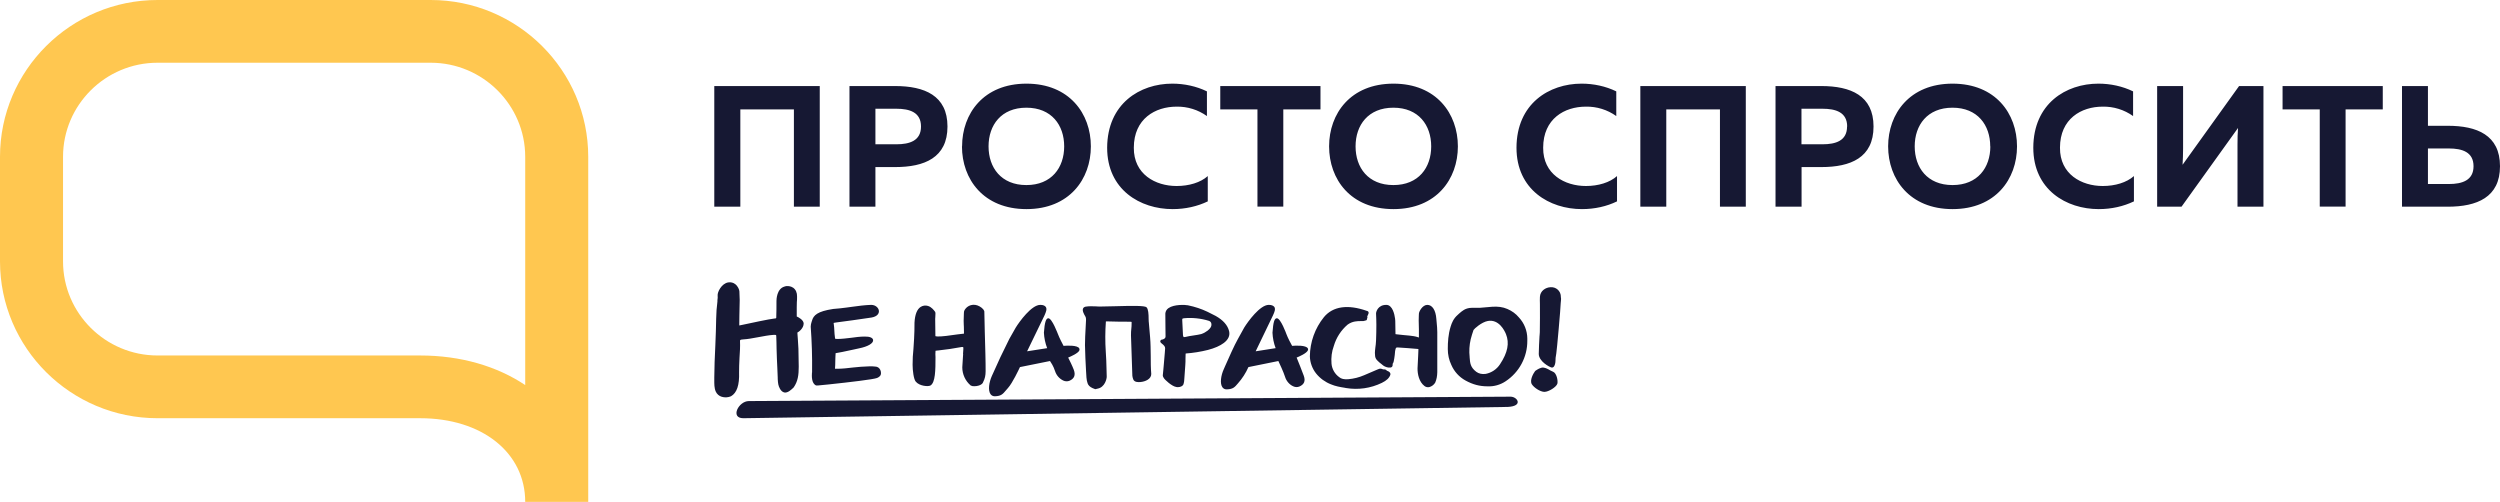
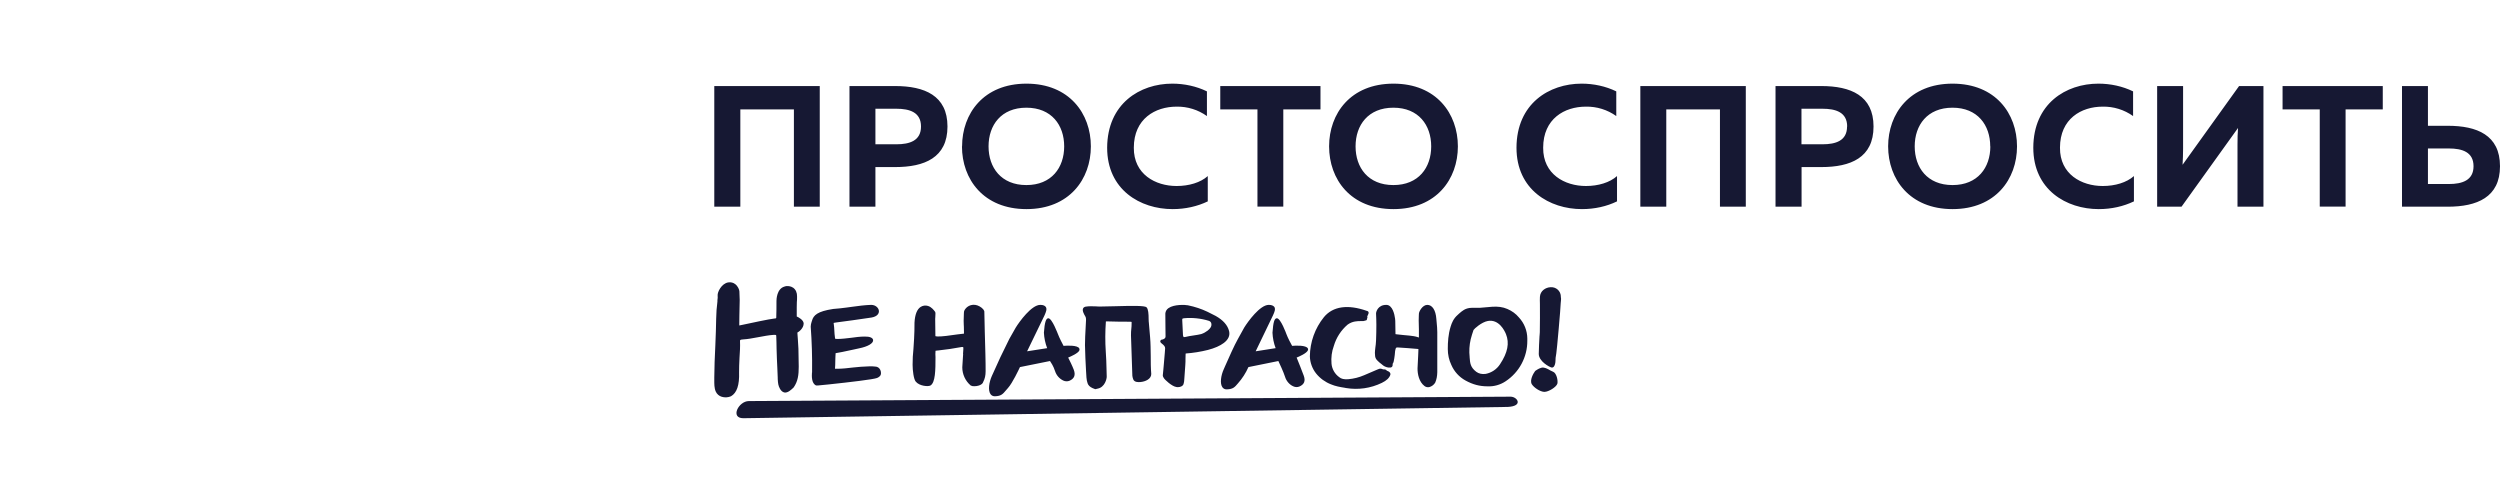
<svg xmlns="http://www.w3.org/2000/svg" width="269" height="54" viewBox="0 0 269 54" fill="none">
  <path fill-rule="evenodd" clip-rule="evenodd" d="M261.246 15.975V19.8H263.507C264.931 19.8 266.152 19.406 266.152 17.887C266.152 16.358 264.931 15.975 263.496 15.975H261.235H261.246ZM263.371 22.241H258.455V9.259H261.246V13.534H263.371C266.513 13.534 269 14.524 269 17.887C269 21.24 266.513 22.241 263.371 22.241ZM245.604 9.259H256.386V11.768H252.385V22.23H249.605V11.768H245.604V9.259ZM243.547 22.241H240.755V15.547C240.755 14.951 240.766 14.31 240.811 13.77L234.731 22.241H232.109V9.259H234.9V15.953C234.9 16.549 234.878 17.19 234.844 17.73L240.924 9.259H243.547V22.241ZM218.783 15.896C218.794 11.149 222.298 9 225.79 9C227.09 9 228.39 9.281 229.52 9.832V12.488C228.567 11.806 227.416 11.451 226.242 11.475C223.959 11.475 221.654 12.769 221.654 15.896C221.631 18.754 223.982 20.014 226.254 20.014C227.599 20.014 228.819 19.642 229.611 18.945V21.668C228.48 22.207 227.203 22.5 225.824 22.5C222.343 22.5 218.783 20.419 218.783 15.896ZM214.149 15.75C214.149 13.466 212.792 11.588 210.091 11.588C207.379 11.588 206.022 13.466 206.022 15.75C206.022 18.034 207.379 19.913 210.091 19.913C212.804 19.913 214.16 18.034 214.16 15.75H214.149ZM203.163 15.75C203.163 12.229 205.48 9 210.091 9C214.725 9 217.031 12.229 217.031 15.75C217.031 19.271 214.714 22.5 210.091 22.5C205.48 22.5 203.163 19.271 203.163 15.75ZM198.755 13.613C198.755 12.082 197.534 11.7 196.099 11.7H193.838V15.525H196.099C197.534 15.525 198.743 15.143 198.743 13.613H198.755ZM191.046 9.259H195.974C199.116 9.259 201.592 10.271 201.592 13.613C201.592 16.976 199.116 17.977 195.974 17.977H193.849V22.241H191.046V9.259ZM179.292 22.241H176.5V9.259H187.848V22.241H185.067V11.768H179.292V22.23V22.241ZM163.174 15.896C163.186 11.149 166.69 9 170.182 9C171.482 9 172.782 9.281 173.912 9.832V12.488C172.958 11.807 171.808 11.451 170.634 11.475C168.351 11.475 166.045 12.769 166.045 15.896C166.023 18.754 168.374 20.014 170.645 20.014C171.979 20.014 173.211 19.642 173.991 18.945V21.668C172.883 22.207 171.595 22.5 170.216 22.5C166.735 22.5 163.174 20.419 163.174 15.896ZM153.997 15.75C153.997 13.466 152.64 11.588 149.928 11.588C147.215 11.588 145.859 13.466 145.859 15.75C145.859 18.034 147.215 19.913 149.928 19.913C152.64 19.913 153.997 18.034 153.997 15.75ZM143.011 15.75C143.011 12.229 145.316 9 149.939 9C154.551 9 156.868 12.229 156.868 15.75C156.868 19.271 154.551 22.5 149.939 22.5C145.305 22.5 143.011 19.271 143.011 15.75ZM131.301 9.259H142.084V11.768H138.083V22.23H135.302V11.768H131.301V9.259ZM119.129 15.896C119.151 11.149 122.655 9 126.136 9C127.436 9 128.736 9.281 129.866 9.832V12.488C128.915 11.809 127.769 11.454 126.599 11.475C124.316 11.475 121.999 12.769 121.999 15.896C121.977 18.754 124.328 20.014 126.599 20.014C127.944 20.014 129.176 19.642 129.956 18.945V21.668C128.837 22.207 127.549 22.5 126.17 22.5C122.689 22.5 119.129 20.419 119.129 15.896ZM114.506 15.75C114.506 13.466 113.149 11.588 110.437 11.588C107.724 11.588 106.368 13.466 106.368 15.75C106.368 18.034 107.724 19.913 110.437 19.913C113.149 19.913 114.506 18.034 114.506 15.75ZM103.52 15.75C103.52 12.229 105.825 9 110.448 9C115.06 9 117.377 12.229 117.377 15.75C117.377 19.271 115.06 22.5 110.448 22.5C105.814 22.5 103.508 19.271 103.508 15.75H103.52ZM99.1 13.613C99.1 12.082 97.88 11.7 96.444 11.7H94.195V15.525H96.456C97.88 15.525 99.1 15.143 99.1 13.613ZM91.403 9.259H96.32C99.462 9.259 101.949 10.271 101.949 13.613C101.949 16.976 99.462 17.977 96.32 17.977H94.195V22.241H91.403V9.259ZM79.649 22.241H76.857V9.259H88.205V22.241H85.424V11.768H79.66V22.23L79.649 22.241ZM121.694 36.101C121.694 35.786 121.705 35.584 121.728 35.392C121.751 35.212 121.762 35.021 121.762 34.729V34.639C121.728 34.616 121.559 34.616 121.446 34.616C120.696 34.618 119.946 34.607 119.196 34.583H119.027L118.993 34.594C118.913 35.676 118.909 36.762 118.982 37.845C119.027 38.464 119.049 39.083 119.061 39.679L119.083 40.511C119.095 40.759 118.88 41.67 118.111 41.816L117.964 41.85C117.908 41.873 117.874 41.873 117.84 41.873C117.746 41.836 117.651 41.798 117.557 41.76C117.275 41.636 117.094 41.456 117.026 41.242C116.97 41.074 116.913 40.849 116.902 40.624L116.857 39.892C116.811 38.992 116.755 38.047 116.744 37.125C116.744 36.529 116.778 35.91 116.811 35.325L116.857 34.425C116.857 34.346 116.857 34.234 116.823 34.133L116.766 34.02C116.631 33.795 116.427 33.424 116.54 33.188C116.585 33.086 116.676 33.03 116.811 32.996C117.173 32.94 117.49 32.951 117.829 32.962L118.303 32.985H118.326L119.954 32.951C121.954 32.895 123.175 32.884 123.367 33.064C123.559 33.255 123.593 33.784 123.593 34.346L123.604 34.605L123.616 34.718L123.751 36.292C123.808 36.945 123.808 37.62 123.819 38.273C123.819 38.925 123.819 39.6 123.876 40.241C123.876 40.77 123.265 41.062 122.7 41.108C122.542 41.119 122.056 41.164 121.932 40.804C121.886 40.684 121.855 40.559 121.841 40.432C121.784 38.989 121.735 37.545 121.694 36.101ZM162.191 33.244C162.688 33.458 163.095 33.75 163.434 34.155C164.008 34.771 164.33 35.577 164.339 36.416V36.664C164.344 37.528 164.133 38.379 163.724 39.141C163.316 39.903 162.723 40.552 161.999 41.029C161.426 41.411 160.744 41.601 160.055 41.569C159.207 41.569 158.473 41.377 157.681 40.939C157.006 40.565 156.473 39.98 156.167 39.274C155.907 38.734 155.783 38.149 155.783 37.553C155.783 36.821 155.828 35.977 156.088 35.145C156.212 34.74 156.393 34.279 156.845 33.885L157.003 33.739C157.161 33.604 157.308 33.469 157.501 33.356C157.681 33.244 157.975 33.12 158.371 33.12H159.23L160.541 33.008C161.151 32.962 161.705 33.03 162.191 33.244ZM161.4 39.195C162.236 37.935 162.428 36.911 162.044 35.955C161.886 35.561 161.276 34.324 160.089 34.538C159.411 34.661 158.62 35.381 158.563 35.494L158.552 35.505C158.439 35.843 158.326 36.18 158.247 36.506C158.101 37.133 158.063 37.779 158.134 38.419V38.453C158.179 39.071 158.213 39.521 158.846 40.005C159.117 40.208 159.479 40.286 159.863 40.23C160.176 40.169 160.473 40.046 160.737 39.868C161.001 39.69 161.227 39.461 161.4 39.195ZM103.621 38.093L103.655 37.564C103.655 37.485 103.667 37.384 103.633 37.35C103.621 37.35 103.554 37.316 103.339 37.361C102.638 37.496 101.79 37.62 100.943 37.71L100.818 37.721L100.66 37.744V37.822C100.638 37.969 100.649 38.182 100.66 38.441C100.66 39.803 100.649 41.164 100.118 41.479C99.892 41.614 98.942 41.557 98.535 41.062C98.309 40.804 98.196 39.847 98.196 39.251C98.194 38.676 98.225 38.102 98.287 37.53L98.355 36.461C98.388 35.899 98.4 35.314 98.4 34.718C98.445 33.851 98.671 33.278 99.055 33.03C99.17 32.954 99.301 32.904 99.438 32.885C99.575 32.865 99.715 32.876 99.846 32.917C100.231 33.03 100.479 33.367 100.615 33.547C100.671 33.626 100.66 33.784 100.638 34.133L100.626 34.312C100.626 34.931 100.634 35.55 100.649 36.169C100.672 36.191 100.807 36.191 100.864 36.203C101.203 36.236 102.322 36.09 103.056 35.977L103.723 35.899V35.888V35.752L103.712 35.156C103.712 35.021 103.689 34.886 103.689 34.526L103.712 33.761L103.723 33.57C103.723 33.446 103.848 33.221 104.062 33.041C104.183 32.944 104.323 32.874 104.473 32.833C104.622 32.792 104.779 32.783 104.933 32.805C105.238 32.839 105.611 33.053 105.803 33.289C105.893 33.401 105.927 33.502 105.916 33.593L105.961 35.651C106.006 37.193 106.063 39.105 106.052 39.949C106.052 40.399 105.972 40.759 105.792 41.096C105.758 41.254 105.599 41.389 105.339 41.479C105.181 41.535 105 41.557 104.842 41.557C104.705 41.569 104.568 41.541 104.447 41.479C104.163 41.237 103.935 40.937 103.779 40.599C103.623 40.261 103.542 39.893 103.542 39.521L103.633 38.093H103.621ZM79.57 38.52C79.547 39.083 79.513 39.679 79.525 40.072C79.57 41.434 79.287 42.278 78.654 42.638C78.34 42.774 77.987 42.794 77.66 42.694C77.517 42.652 77.386 42.581 77.275 42.483C77.164 42.386 77.075 42.266 77.015 42.131C76.846 41.749 76.857 41.299 76.857 40.894V40.612C76.857 39.611 76.914 38.362 76.97 37.17C77.015 36.112 77.049 35.111 77.061 34.267C77.07 33.654 77.115 33.042 77.196 32.434V32.299C77.219 32.13 77.241 31.961 77.219 31.804C77.174 31.444 77.637 30.499 78.36 30.386C78.643 30.341 78.903 30.409 79.118 30.578C79.4 30.802 79.547 31.163 79.558 31.343C79.565 31.654 79.576 31.965 79.592 32.276L79.558 33.907L79.547 34.83V35.021L79.875 34.954C80.757 34.763 82.825 34.324 83.288 34.279C83.526 34.256 83.526 34.256 83.526 34.133C83.548 33.57 83.548 32.974 83.548 32.377C83.548 32.242 83.571 31.073 84.407 30.836C84.701 30.724 85.085 30.78 85.345 30.96C85.628 31.163 85.775 31.5 85.763 31.905C85.763 32.175 85.763 32.344 85.741 32.501L85.73 33.064V34.054C85.922 34.133 86.453 34.425 86.475 34.796C86.475 35.325 85.967 35.696 85.797 35.786L85.854 36.585L85.91 37.519L85.944 39.454C85.944 40.354 85.854 41.029 85.402 41.681L85.334 41.749C85.142 41.929 84.769 42.289 84.418 42.233C84.226 42.199 84.068 42.075 83.933 41.85C83.729 41.479 83.718 41.265 83.684 40.781V40.657C83.659 40.294 83.644 39.93 83.639 39.566C83.605 39.026 83.582 38.261 83.559 37.519C83.559 37.024 83.537 36.562 83.526 36.203C83.526 36.157 83.526 36.068 83.503 36.056C83.469 36.023 83.288 36.034 83.22 36.034C82.768 36.056 82.135 36.18 81.525 36.292C80.949 36.405 80.406 36.495 79.999 36.517C79.615 36.551 79.615 36.551 79.626 36.799C79.649 37.226 79.615 37.89 79.57 38.52ZM167.944 31.849V31.927C167.977 32.075 167.981 32.228 167.955 32.377L167.933 32.602C167.933 33.064 167.515 37.733 167.458 38.025L167.435 38.171C167.39 38.43 167.368 38.542 167.368 38.846C167.368 39.015 167.311 39.375 167.142 39.499C167.115 39.52 167.084 39.535 167.051 39.543C167.017 39.551 166.983 39.551 166.949 39.544C166.69 39.487 165.571 38.869 165.571 38.081C165.585 37.447 165.611 36.813 165.65 36.18C165.65 36.112 165.672 36.056 165.684 35.741C165.7 34.729 165.704 33.716 165.695 32.704C165.695 32.456 165.672 32.197 165.695 31.939C165.729 31.297 166.305 30.926 166.836 30.904H166.882C167.148 30.891 167.408 30.983 167.607 31.16C167.806 31.337 167.927 31.584 167.944 31.849ZM148.063 33.727C148.063 33.547 148.266 32.805 149.159 32.805C149.329 32.805 149.476 32.861 149.611 32.996C150.041 33.401 150.131 34.391 150.131 34.526C150.132 35.003 150.14 35.479 150.154 35.955L150.323 35.977C150.776 36.023 151.216 36.079 151.668 36.112C151.951 36.146 152.29 36.18 152.595 36.292L152.674 36.315V36.18V35.438L152.652 34.492L152.663 34.009L152.674 33.761C152.674 33.525 153.059 32.805 153.579 32.805C154.11 32.805 154.483 33.367 154.551 34.312L154.585 34.695C154.618 35.032 154.652 35.392 154.652 35.741V40.05C154.641 40.489 154.573 40.837 154.426 41.175C154.286 41.405 154.064 41.573 153.805 41.648C153.713 41.671 153.618 41.673 153.526 41.653C153.434 41.634 153.347 41.593 153.273 41.535C152.697 41.096 152.516 40.264 152.527 39.623L152.595 38.273L152.618 37.71V37.553C151.869 37.485 151.119 37.429 150.369 37.384H150.346C150.188 37.384 150.12 37.496 150.075 38.194C150.052 38.43 150.007 38.666 149.962 38.891C149.917 39.049 149.894 39.105 149.849 39.139V39.285C149.849 39.375 149.815 39.443 149.758 39.487C149.679 39.555 149.555 39.566 149.363 39.544C149.107 39.504 148.87 39.386 148.685 39.206L148.402 38.981C148.063 38.666 147.939 38.565 147.939 37.969C147.939 37.822 147.961 37.631 147.984 37.429C148.018 37.204 148.052 36.934 148.063 36.63C148.086 36.068 148.097 35.505 148.097 34.931L148.086 34.346L148.063 33.727ZM125.243 39.015L125.334 37.958L125.368 37.485C125.379 37.294 125.243 37.148 124.995 36.956C124.927 36.9 124.825 36.821 124.848 36.697C124.859 36.653 124.904 36.562 124.983 36.551C125.028 36.551 125.413 36.484 125.413 36.214L125.401 35.123L125.39 33.739C125.398 33.622 125.432 33.508 125.491 33.407C125.55 33.306 125.631 33.219 125.729 33.154C126.34 32.726 127.549 32.794 127.82 32.85C128.589 33.008 129.289 33.244 129.922 33.547L130.815 33.998C131.606 34.447 132.093 34.987 132.251 35.629C132.364 36.101 132.172 36.529 131.686 36.9C131.267 37.215 130.702 37.462 129.968 37.654C129.185 37.85 128.387 37.978 127.583 38.036L127.571 38.115L127.56 38.565C127.56 38.801 127.56 39.049 127.538 39.296L127.436 40.725L127.413 41.006C127.413 41.074 127.391 41.153 127.368 41.231L127.357 41.288C127.312 41.513 127.052 41.659 126.735 41.659C126.679 41.659 126.622 41.659 126.554 41.636C126.102 41.569 125.334 40.871 125.221 40.669C125.164 40.579 125.108 40.477 125.119 40.365L125.175 39.791L125.243 39.026V39.015ZM127.357 36.27C127.447 36.27 127.526 36.27 127.583 36.248C127.99 36.135 128.86 36.056 129.256 35.944C129.527 35.854 129.753 35.719 129.945 35.572C130.228 35.347 130.397 35.111 130.341 34.819C130.318 34.706 130.261 34.594 130.092 34.526C129.216 34.254 128.293 34.158 127.379 34.245C127.266 34.256 127.21 34.29 127.21 34.358V34.47L127.289 36.068C127.289 36.135 127.323 36.191 127.357 36.27ZM147.249 33.57C147.294 33.671 147.238 33.795 147.181 33.907C147.159 33.953 147.102 34.054 147.114 34.076C147.159 34.133 147.125 34.189 147.114 34.222L147.057 34.447L147.001 34.459L146.921 34.492C146.848 34.519 146.772 34.538 146.695 34.549H146.424C146.062 34.549 145.531 34.549 145 34.931C144.293 35.537 143.779 36.334 143.519 37.226C143.293 37.834 143.214 38.475 143.271 39.139C143.298 39.423 143.385 39.699 143.527 39.947C143.67 40.195 143.863 40.411 144.096 40.579C144.311 40.77 144.627 40.837 145.079 40.804C145.663 40.752 146.236 40.608 146.774 40.376L148.244 39.746C148.515 39.634 148.549 39.645 148.832 39.746H148.978C149.091 39.769 149.171 39.791 149.193 39.859C149.193 39.881 149.25 39.892 149.295 39.915L149.374 39.949C149.464 39.994 149.657 40.106 149.6 40.331C149.487 40.669 149.193 40.95 148.685 41.197C147.482 41.782 146.126 41.974 144.808 41.749L144.706 41.726C144.198 41.648 143.689 41.557 143.214 41.355C142.591 41.113 142.041 40.714 141.621 40.196C141.201 39.67 140.963 39.023 140.942 38.351C140.955 36.812 141.488 35.321 142.457 34.121C143.418 32.962 145.011 32.726 147.057 33.446L147.136 33.469C147.204 33.491 147.238 33.536 147.249 33.581V33.57ZM87.38 40.095V39.983C87.401 38.369 87.352 36.755 87.233 35.145C87.233 34.965 87.278 34.807 87.323 34.65L87.368 34.515C87.527 33.919 87.956 33.502 89.651 33.244L90.397 33.176C90.85 33.131 91.279 33.064 91.709 33.008C92.364 32.917 93.031 32.828 93.72 32.805H93.743C94.218 32.805 94.534 33.131 94.568 33.435C94.602 33.716 94.41 34.054 93.777 34.166C93.178 34.267 90.228 34.672 89.991 34.695C89.866 34.718 89.731 34.729 89.697 34.751L89.708 34.819C89.753 35.123 89.765 35.359 89.776 35.584C89.787 35.809 89.799 36.034 89.844 36.337C89.844 36.383 89.866 36.416 89.878 36.45V36.461H89.934L90.104 36.472C90.578 36.472 91.076 36.405 91.562 36.349C92.048 36.281 92.556 36.214 93.042 36.214C93.573 36.203 93.913 36.337 93.947 36.585C93.992 36.934 93.393 37.294 92.421 37.485L91.856 37.609C90.929 37.811 90.183 37.969 89.912 38.002C89.889 38.273 89.889 38.565 89.878 38.858C89.878 39.127 89.866 39.42 89.844 39.679H90.07C90.646 39.679 91.223 39.611 91.776 39.544C92.341 39.487 92.907 39.431 93.506 39.42H93.89L94.173 39.443C94.421 39.443 94.625 39.589 94.726 39.814C94.828 40.05 94.817 40.331 94.692 40.455C94.603 40.548 94.496 40.621 94.376 40.669C93.969 40.826 91.471 41.119 89.154 41.366C88.766 41.403 88.378 41.441 87.99 41.479H87.82C87.301 41.265 87.346 40.444 87.368 40.084L87.38 40.095ZM167.096 39.994C167.481 40.117 167.662 40.961 167.571 41.288C167.458 41.648 166.633 42.165 166.181 42.165H166.147C165.695 42.142 165.039 41.693 164.825 41.344C164.565 40.916 164.994 40.174 165.164 39.949L165.186 39.915C165.209 39.915 165.503 39.656 165.864 39.566C166.17 39.487 166.531 39.69 166.814 39.859L167.096 39.994ZM116.145 37.699C116.009 38.014 115.229 38.351 114.935 38.475C115.06 38.711 115.399 39.409 115.546 39.803C115.749 40.365 115.591 40.748 115.071 40.972C114.966 41.014 114.854 41.033 114.741 41.029C114.628 41.025 114.517 40.998 114.415 40.95C114.204 40.85 114.015 40.708 113.861 40.531C113.707 40.355 113.592 40.149 113.522 39.926C113.353 39.386 113.07 38.981 112.98 38.846L109.747 39.499C109.623 39.769 108.945 41.209 108.459 41.749L108.244 41.996C107.905 42.401 107.724 42.615 107.069 42.638H107.035C106.947 42.64 106.859 42.621 106.78 42.582C106.701 42.543 106.633 42.484 106.583 42.413C106.289 42.008 106.424 41.13 106.718 40.466C107.31 39.114 107.939 37.779 108.606 36.461L109.295 35.246C109.691 34.605 110.991 32.805 111.929 32.805H111.951C112.245 32.805 112.437 32.895 112.528 33.03C112.686 33.266 112.528 33.604 112.415 33.874L112.381 33.953L110.516 37.8L112.675 37.462C112.471 36.929 112.353 36.367 112.324 35.797C112.404 34.672 112.55 34.245 112.799 34.245C113.206 34.245 113.816 35.921 113.828 35.932C113.975 36.337 114.336 37.024 114.438 37.215C114.8 37.181 115.964 37.125 116.133 37.496C116.149 37.528 116.158 37.562 116.158 37.597C116.158 37.633 116.149 37.667 116.133 37.699H116.145ZM137.393 34.245C137.8 34.245 138.411 35.921 138.411 35.932C138.558 36.337 138.919 37.024 139.032 37.215C139.394 37.181 140.547 37.125 140.728 37.496C140.762 37.553 140.762 37.62 140.728 37.699C140.592 38.014 139.801 38.362 139.518 38.475C139.654 38.801 140.14 40.016 140.287 40.432C140.49 40.995 140.332 41.366 139.812 41.591C139.707 41.633 139.595 41.653 139.482 41.649C139.369 41.645 139.258 41.618 139.157 41.569C138.761 41.4 138.411 41.006 138.275 40.556C138.094 39.983 137.665 39.094 137.552 38.846L134.33 39.499C134.047 40.139 133.666 40.73 133.2 41.254C132.85 41.67 132.669 41.873 132.013 41.895H131.991C131.904 41.899 131.817 41.882 131.738 41.844C131.659 41.807 131.591 41.751 131.539 41.681C131.234 41.276 131.38 40.376 131.674 39.735L131.821 39.398C132.217 38.498 132.816 37.148 133.2 36.472L133.878 35.246C134.274 34.605 135.574 32.805 136.512 32.805H136.534C136.828 32.805 137.02 32.895 137.122 33.03C137.269 33.266 137.122 33.604 136.998 33.874L136.964 33.953L135.11 37.8L137.258 37.462C137.058 36.929 136.943 36.367 136.919 35.797C136.998 34.672 137.122 34.245 137.393 34.245ZM162.541 42.682C163.265 42.682 163.943 43.695 162.248 43.785L79.977 45C78.541 45 79.468 43.155 80.576 43.155L162.553 42.682H162.541Z" fill="#161833" />
-   <path fill-rule="evenodd" clip-rule="evenodd" d="M16.954 6.75C11.348 6.75 6.782 11.295 6.782 16.875V28.125C6.782 33.705 11.348 38.25 16.954 38.25H45.21C49.596 38.25 53.483 39.409 56.513 41.434V16.875C56.513 11.295 51.946 6.75 46.34 6.75H16.954ZM63.294 54H56.513C56.513 48.701 51.867 45 45.21 45H16.954C7.607 45 0 37.429 0 28.125V16.875C0 7.571 7.607 0 16.954 0H46.34C55.688 0 63.294 7.571 63.294 16.875V54Z" fill="#FFC750" />
</svg>